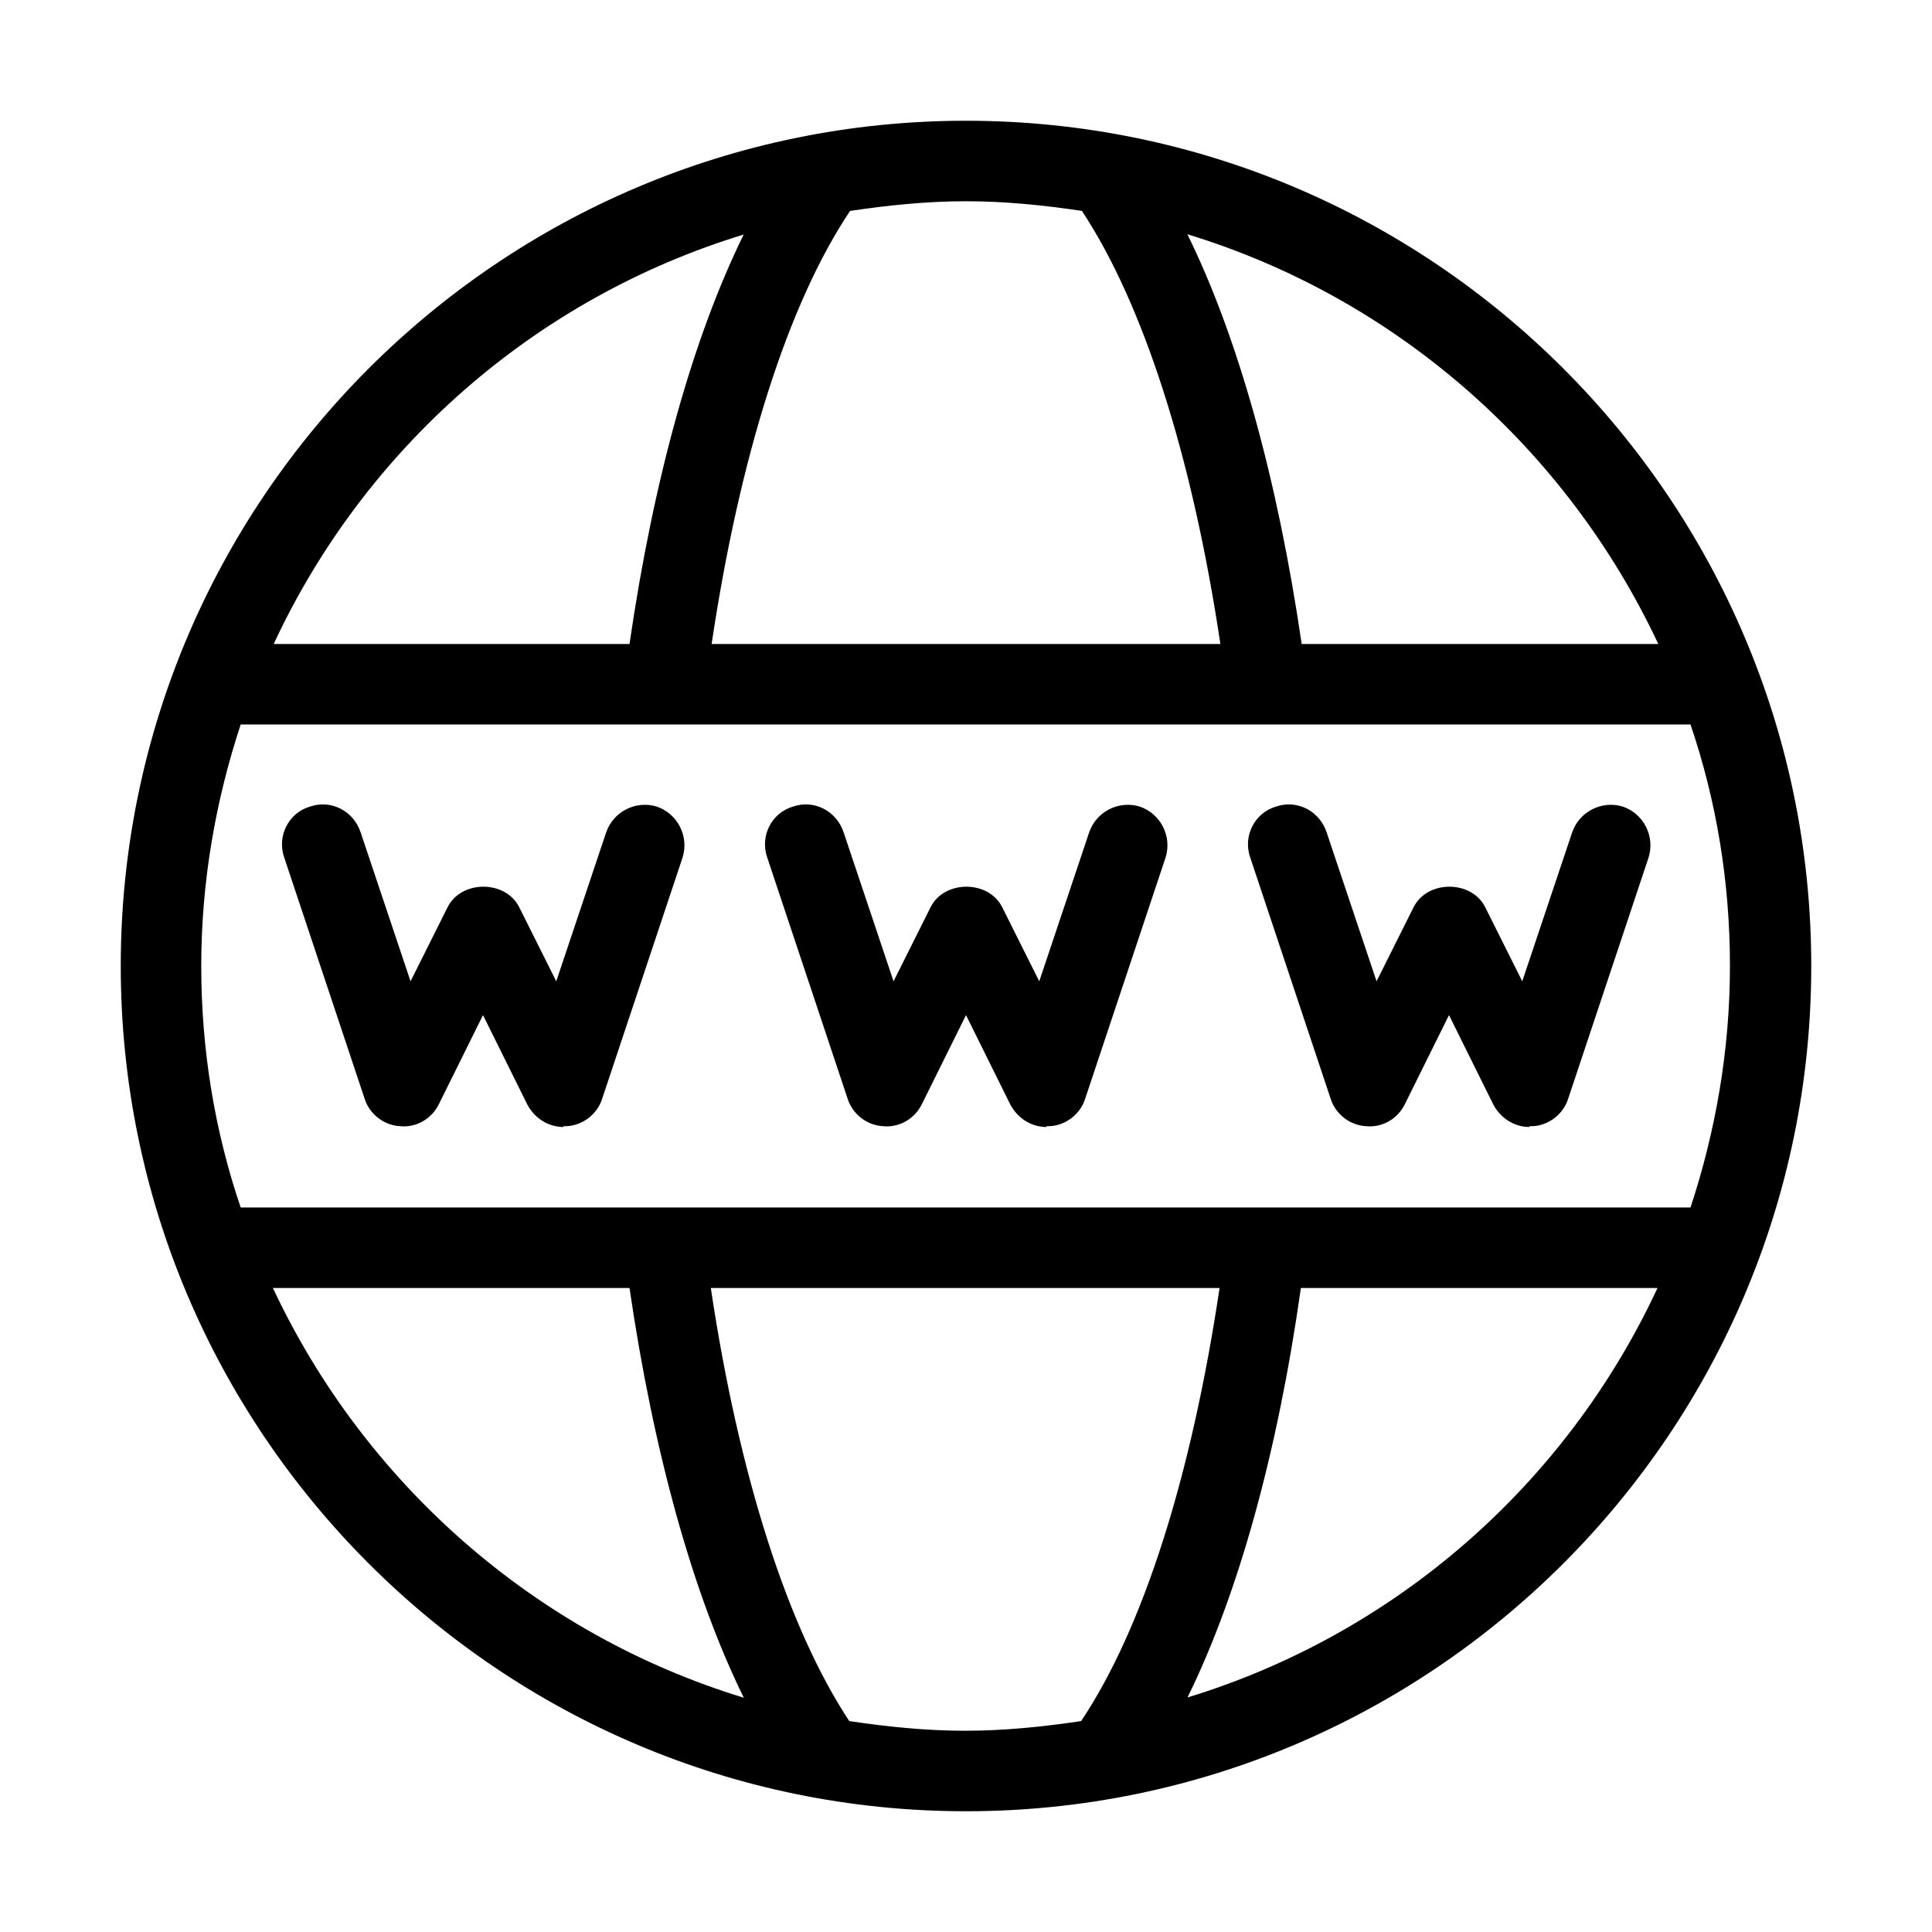
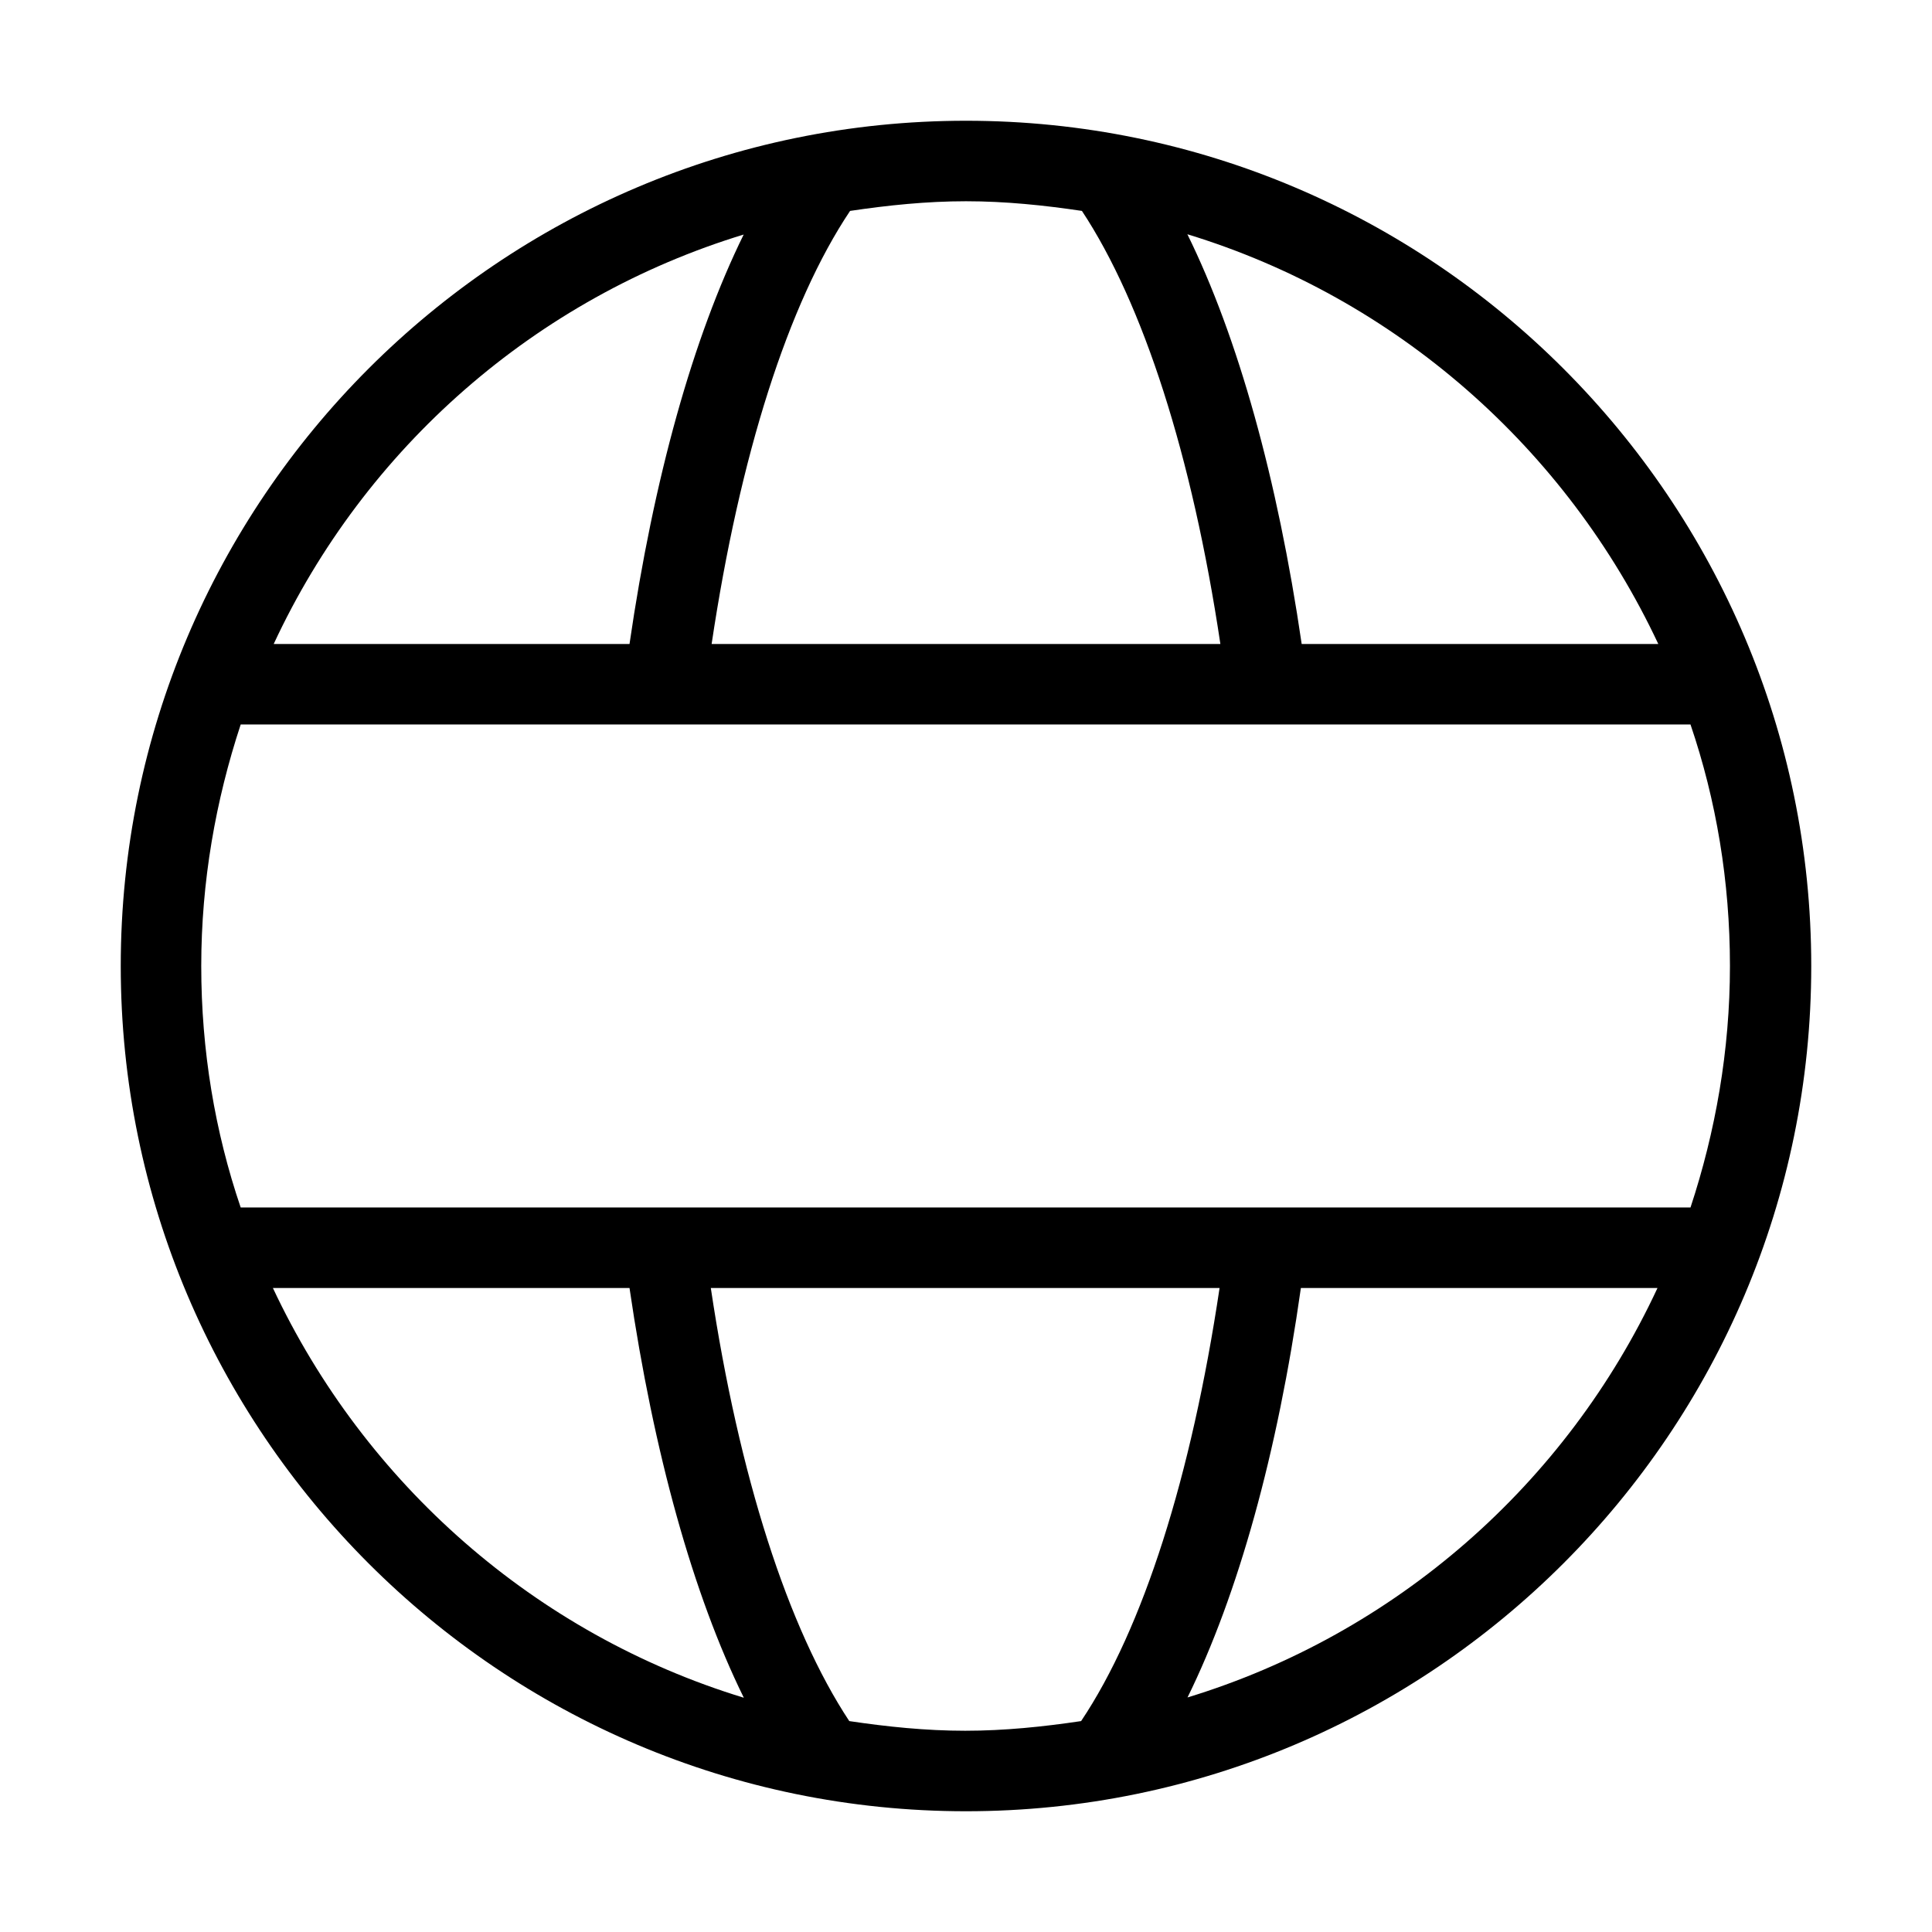
<svg xmlns="http://www.w3.org/2000/svg" id="Layer_1" viewBox="0 0 24 24" data-name="Layer 1">
  <g fill="rgb(0,0,0)">
-     <path d="m7 14c-.19 0-.36-.11-.45-.28l-.55-1.11-.55 1.11c-.09.18-.28.29-.48.27-.2-.01-.38-.15-.44-.34l-1-3c-.09-.26.05-.55.32-.63.26-.09.54.05.63.32l.62 1.85.46-.92c.17-.34.72-.34.89 0l.46.92.62-1.85c.09-.26.37-.4.63-.32.26.09.4.37.32.63l-1 3c-.06.19-.24.33-.44.34-.01 0-.02 0-.04 0z" />
-     <path d="m13 14c-.19 0-.36-.11-.45-.28l-.55-1.11-.55 1.11c-.09.18-.28.29-.48.27-.2-.01-.38-.15-.44-.34l-1-3c-.09-.26.05-.55.32-.63.26-.09.54.05.63.32l.62 1.85.46-.92c.17-.34.72-.34.89 0l.46.92.62-1.85c.09-.26.37-.4.63-.32.26.09.4.37.32.63l-1 3c-.06.19-.24.33-.44.34-.01 0-.02 0-.04 0z" />
-     <path d="m19 14c-.19 0-.36-.11-.45-.28l-.55-1.11-.55 1.11c-.09.18-.28.29-.48.27-.2-.01-.38-.15-.44-.34l-1-3c-.09-.26.05-.55.32-.63.26-.09.54.05.63.32l.62 1.85.46-.92c.17-.34.72-.34.89 0l.46.92.62-1.85c.09-.26.37-.4.63-.32.26.09.4.37.32.63l-1 3c-.06.19-.24.33-.44.34-.01 0-.02 0-.04 0z" />
    <path d="m12 1.5c-5.79 0-10.5 4.71-10.5 10.5s4.71 10.5 10.5 10.5 10.5-4.71 10.5-10.5-4.71-10.5-10.5-10.5zm8.6 6.5h-4.43c-.3-2.05-.79-3.81-1.42-5.09 2.59.79 4.71 2.66 5.85 5.09zm-7.16-5.38c.76 1.15 1.37 3.04 1.72 5.38h-6.32c.35-2.34.95-4.23 1.72-5.38.47-.07.95-.12 1.44-.12s.97.05 1.44.12zm-4.2.29c-.63 1.28-1.12 3.03-1.42 5.09h-4.42c1.13-2.43 3.25-4.3 5.85-5.09zm-6.25 6.09h18.01c.32.94.49 1.95.49 3s-.18 2.06-.49 3h-18.01c-.32-.94-.49-1.95-.49-3s.18-2.06.49-3zm.4 7h4.43c.3 2.05.79 3.81 1.42 5.09-2.59-.79-4.71-2.66-5.85-5.09zm7.16 5.38c-.76-1.15-1.37-3.04-1.72-5.38h6.32c-.35 2.34-.95 4.23-1.72 5.38-.47.07-.95.12-1.44.12s-.97-.05-1.44-.12zm4.2-.29c.63-1.28 1.12-3.04 1.41-5.09h4.43c-1.13 2.43-3.25 4.3-5.85 5.09z" />
  </g>
</svg>